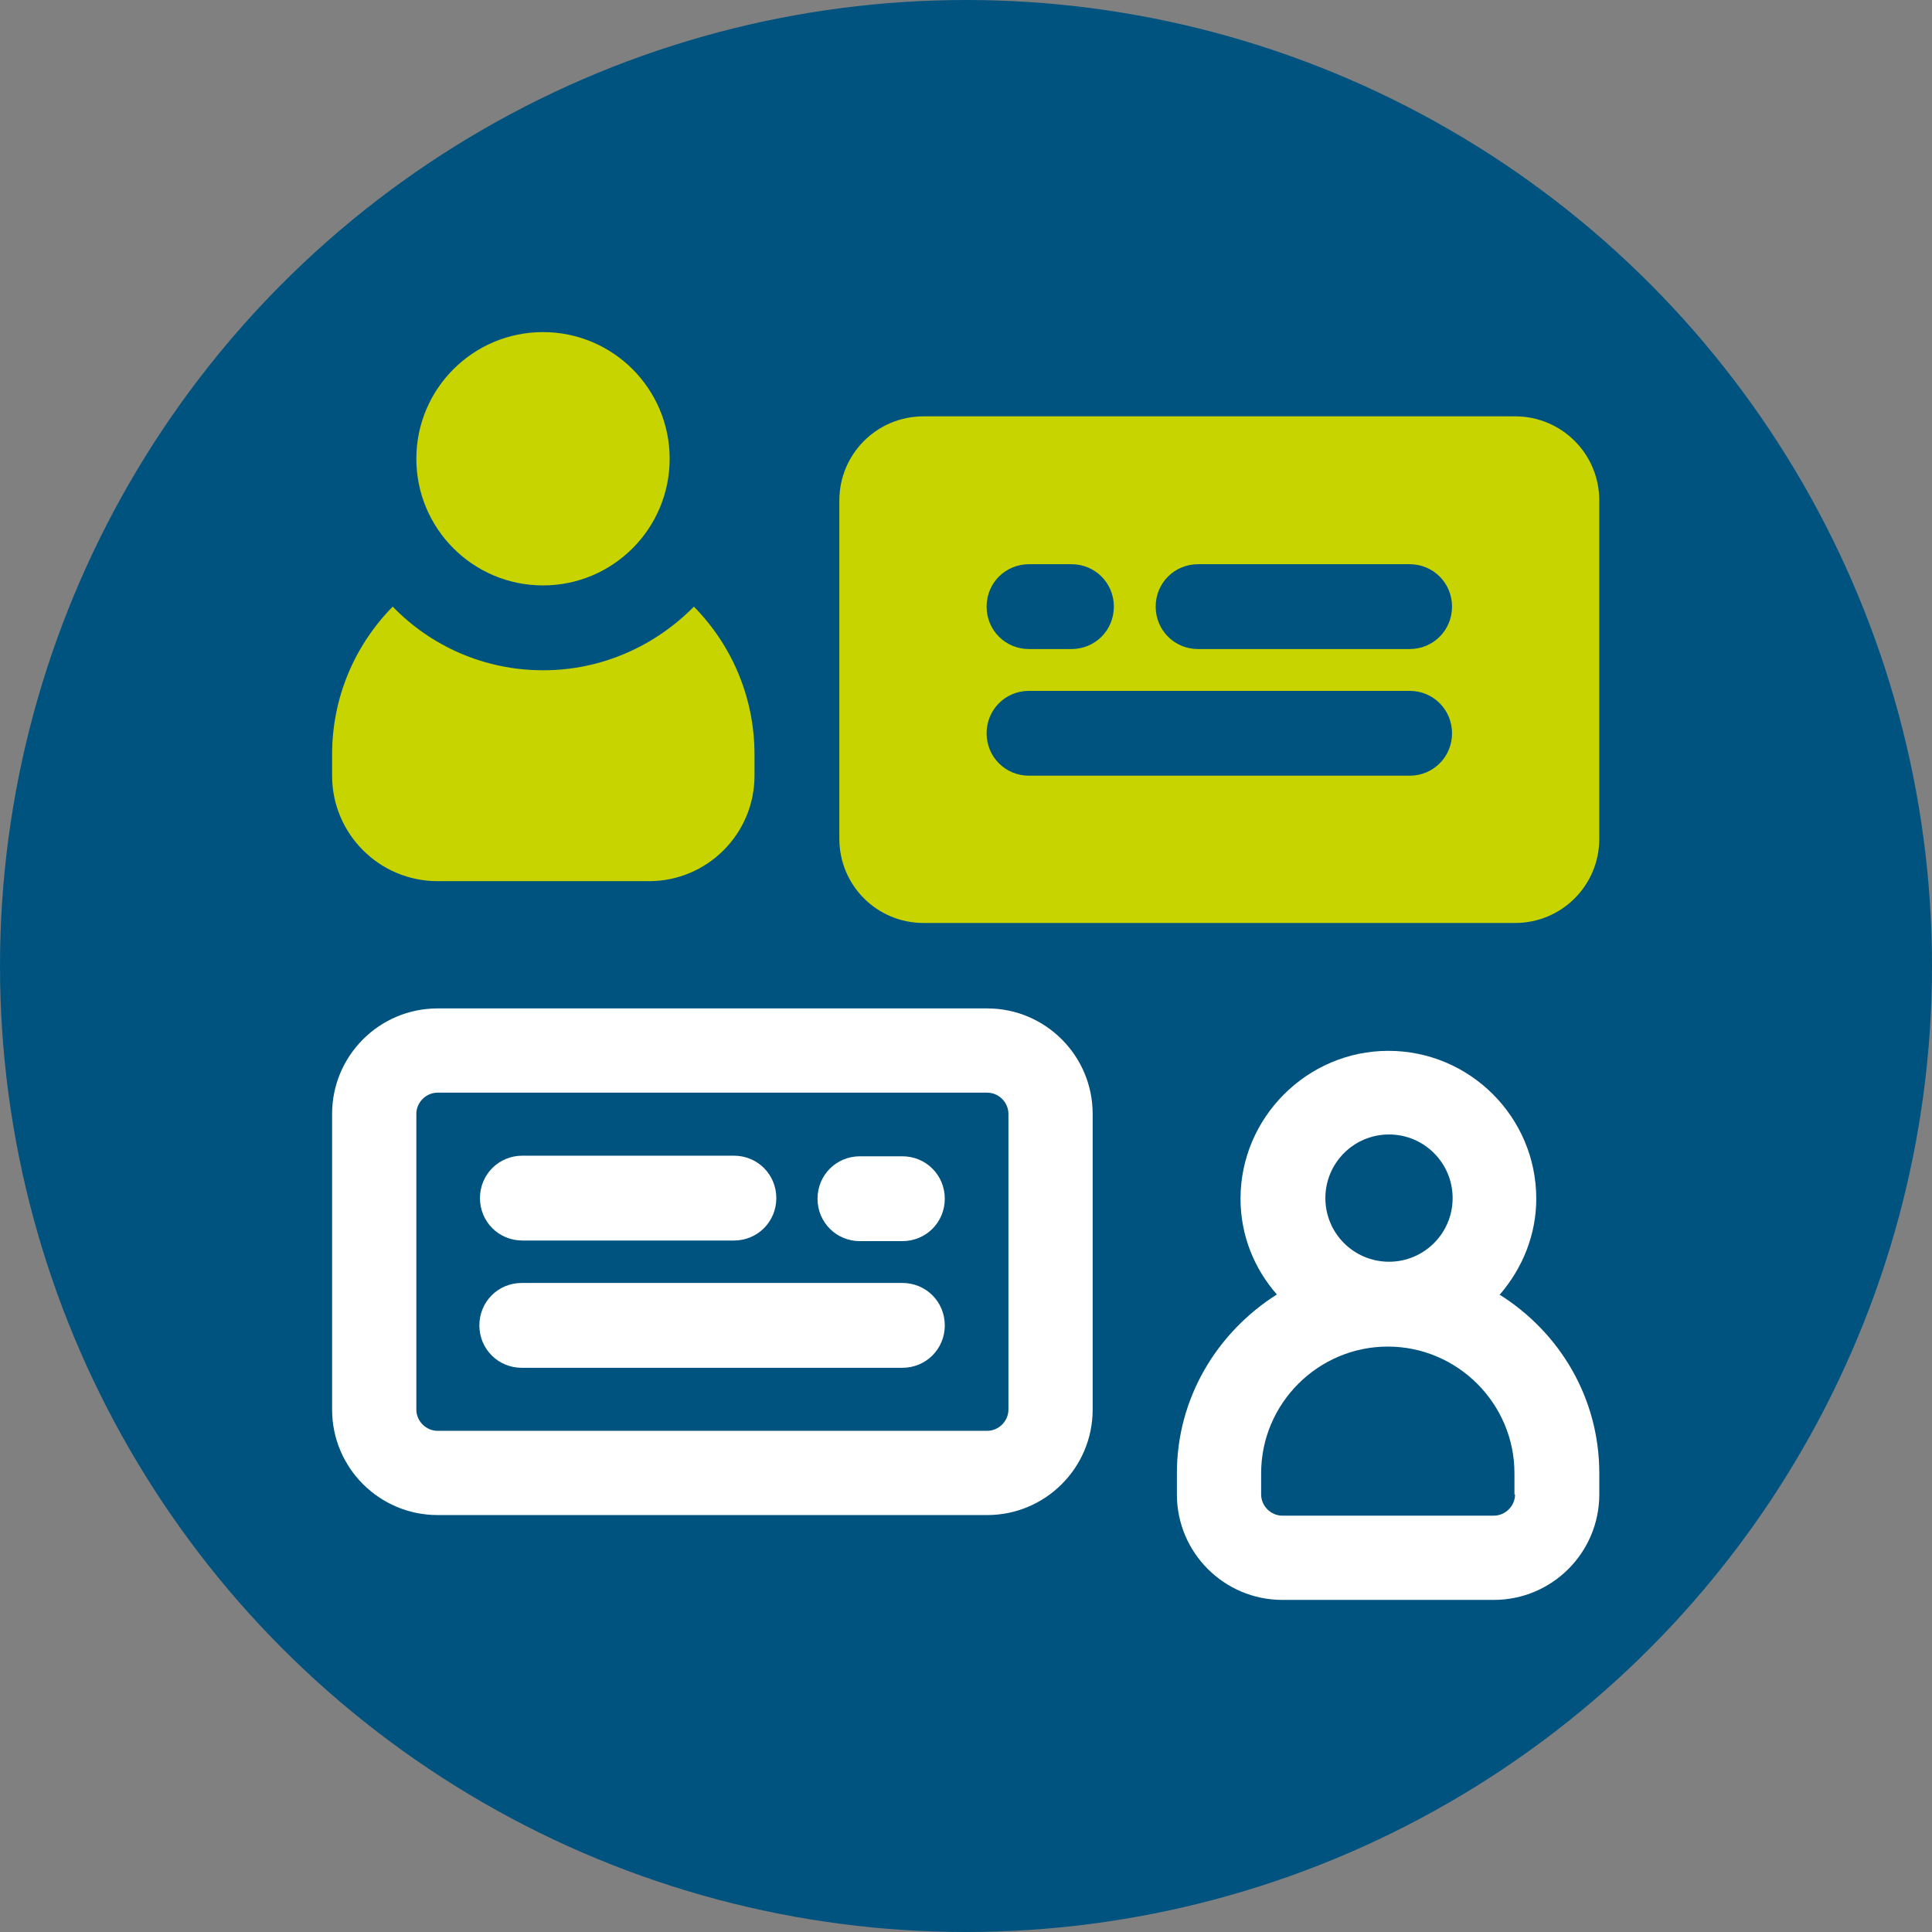
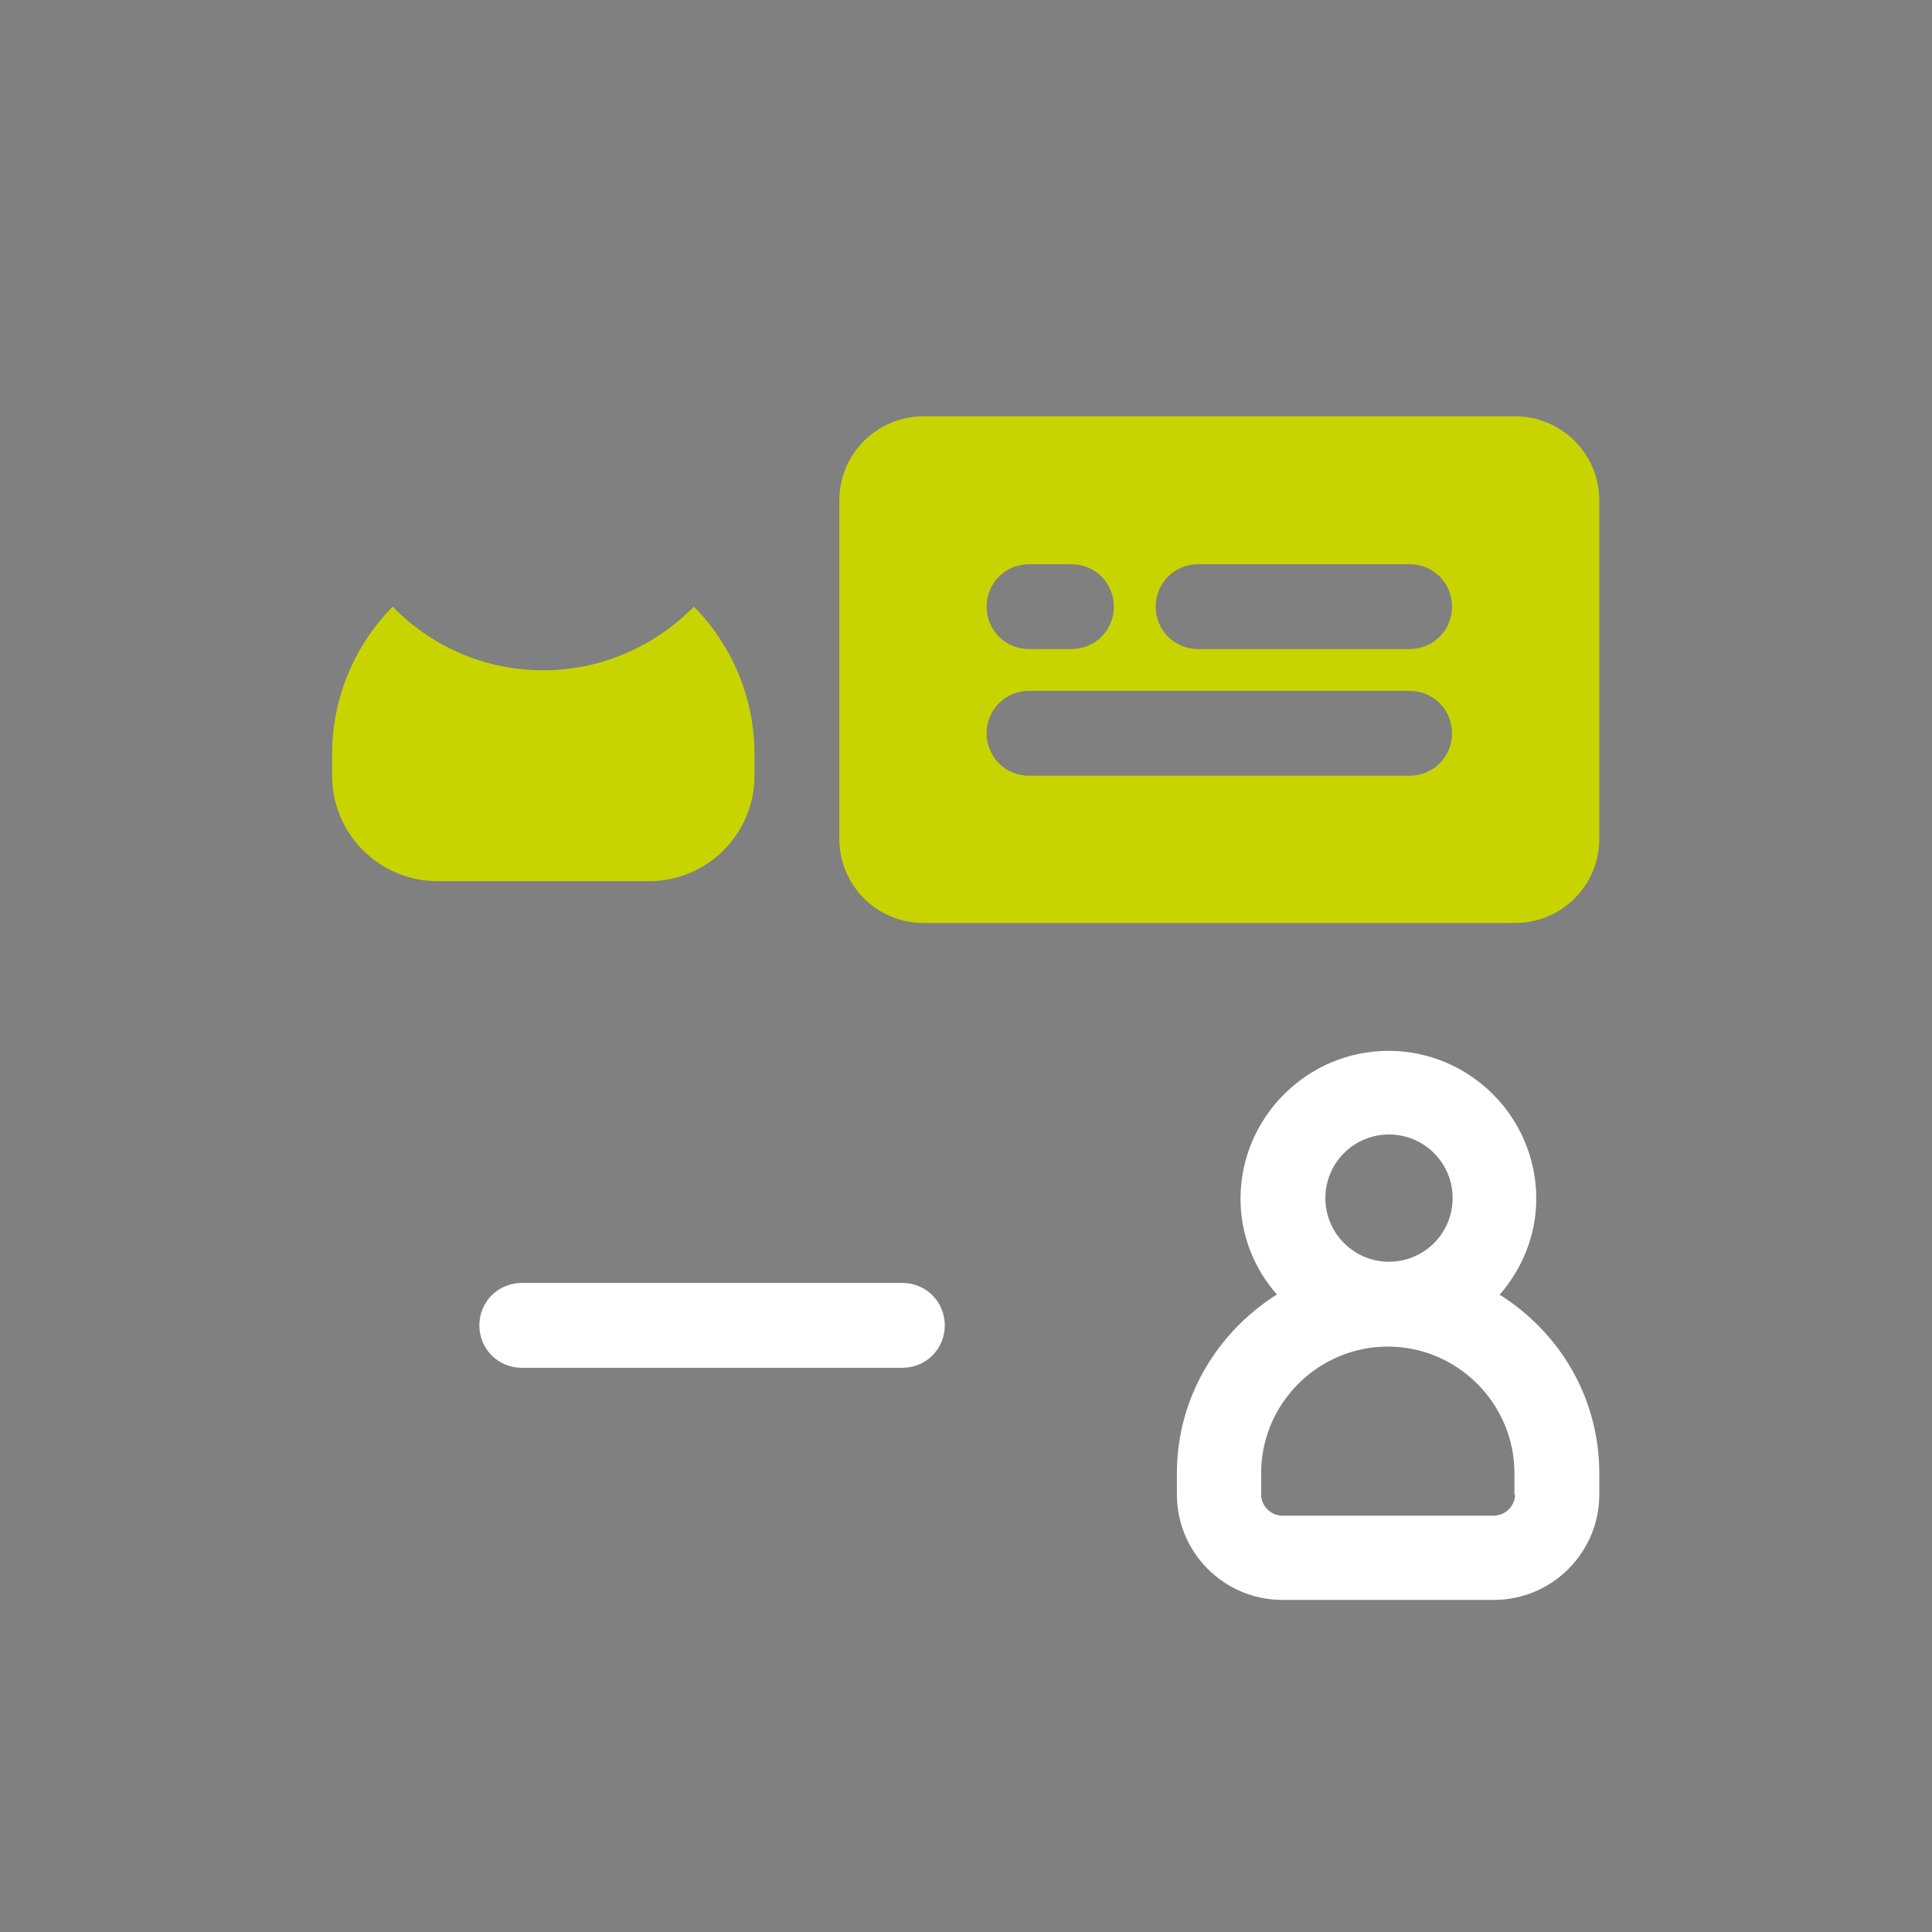
<svg xmlns="http://www.w3.org/2000/svg" id="Camada_2" data-name="Camada 2" viewBox="0 0 31.88 31.88">
  <rect x="0" y="0" width="31.88" height="31.88" fill="#808080" stroke="none" />
  <defs>
    <style>
      .cls-1 {
        fill: #c8d400;
      }

      .cls-1, .cls-2, .cls-3 {
        stroke-width: 0px;
      }

      .cls-2 {
        fill: #00537f;
      }

      .cls-3 {
        fill: #fff;
      }
    </style>
  </defs>
  <g id="OBJECT">
    <g>
-       <circle class="cls-2" cx="15.94" cy="15.94" r="15.94" />
      <g>
        <g>
          <path class="cls-3" d="M24.75,21.36c.37-.43.6-.98.6-1.58,0-1.35-1.1-2.44-2.44-2.44s-2.44,1.1-2.44,2.44c0,.61.23,1.16.6,1.58-.98.62-1.65,1.7-1.65,2.95v.35c0,.96.78,1.74,1.74,1.74h3.49c.96,0,1.74-.78,1.74-1.74v-.35c0-1.25-.66-2.33-1.65-2.95ZM21.87,19.77c0-.58.47-1.05,1.05-1.05s1.05.47,1.05,1.05-.47,1.05-1.05,1.05-1.05-.47-1.05-1.05ZM25,24.66c0,.19-.16.35-.35.35h-3.49c-.19,0-.35-.16-.35-.35v-.35c0-1.15.94-2.09,2.09-2.09s2.09.94,2.09,2.09v.35Z" />
-           <path class="cls-3" d="M16.29,16.64H7.22c-.96,0-1.74.78-1.74,1.74v4.88c0,.96.78,1.74,1.74,1.74h9.07c.96,0,1.74-.78,1.74-1.74v-4.88c0-.96-.78-1.74-1.74-1.74ZM16.64,23.26c0,.19-.16.35-.35.35H7.22c-.19,0-.35-.16-.35-.35v-4.88c0-.19.16-.35.35-.35h9.07c.19,0,.35.16.35.35v4.88Z" />
          <path class="cls-3" d="M14.89,21.17h-6.28c-.39,0-.7.31-.7.7s.31.7.7.7h6.28c.39,0,.7-.31.7-.7s-.31-.7-.7-.7Z" />
-           <path class="cls-3" d="M8.62,20.47h3.49c.39,0,.7-.31.7-.7s-.31-.7-.7-.7h-3.49c-.39,0-.7.31-.7.7s.31.7.7.7Z" />
-           <path class="cls-3" d="M14.89,19.08h-.7c-.39,0-.7.31-.7.7s.31.7.7.7h.7c.39,0,.7-.31.7-.7s-.31-.7-.7-.7Z" />
        </g>
        <g>
-           <circle class="cls-1" cx="8.96" cy="7.57" r="2.09" />
          <path class="cls-1" d="M8.96,11.06c-.97,0-1.85-.4-2.48-1.05-.62.63-1,1.49-1,2.44v.35c0,.96.78,1.74,1.74,1.74h3.49c.96,0,1.74-.78,1.74-1.74v-.35c0-.95-.38-1.81-1-2.44-.63.64-1.51,1.05-2.48,1.05Z" />
          <path class="cls-1" d="M25,6.87h-9.76c-.77,0-1.39.62-1.39,1.39v5.58c0,.77.62,1.39,1.39,1.39h9.76c.77,0,1.39-.62,1.39-1.39v-5.58c0-.77-.62-1.39-1.39-1.39ZM16.98,9.31h.7c.39,0,.7.31.7.7s-.31.7-.7.7h-.7c-.39,0-.7-.31-.7-.7s.31-.7.7-.7ZM23.26,12.8h-6.28c-.39,0-.7-.31-.7-.7s.31-.7.7-.7h6.28c.39,0,.7.31.7.7s-.31.7-.7.7ZM23.26,10.71h-3.49c-.39,0-.7-.31-.7-.7s.31-.7.7-.7h3.49c.39,0,.7.31.7.7s-.31.7-.7.7Z" />
        </g>
      </g>
    </g>
  </g>
</svg>